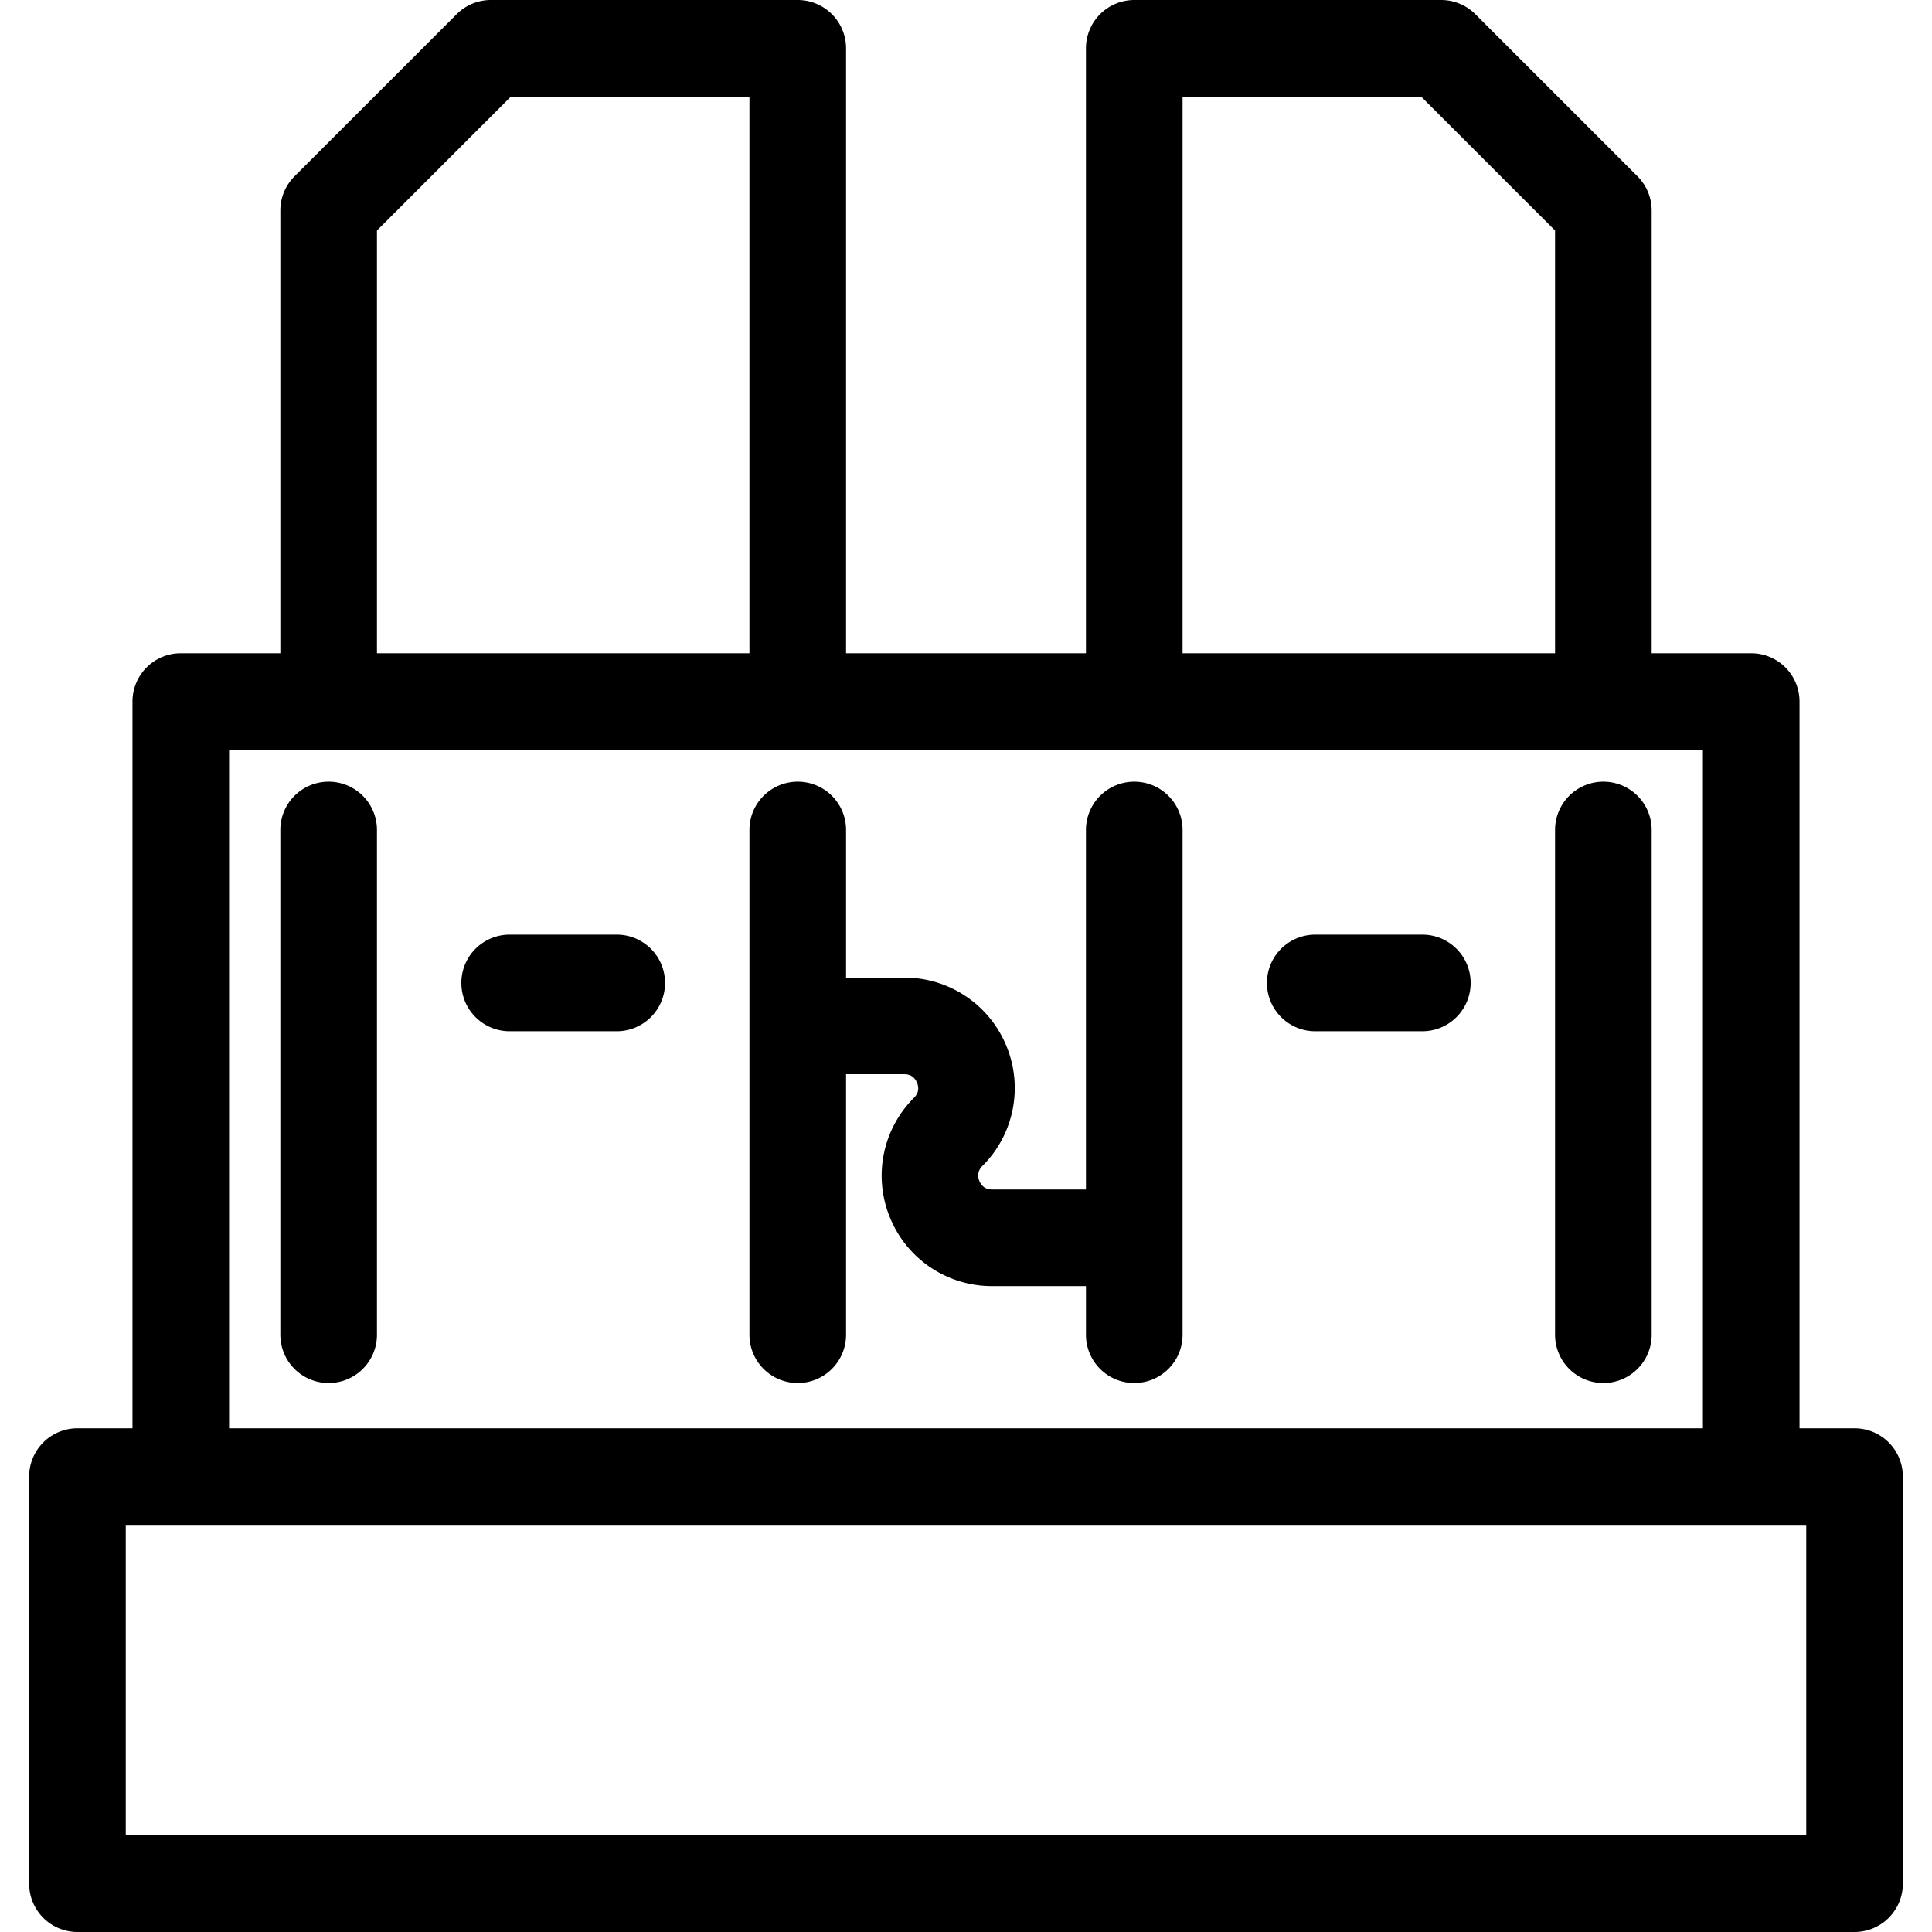
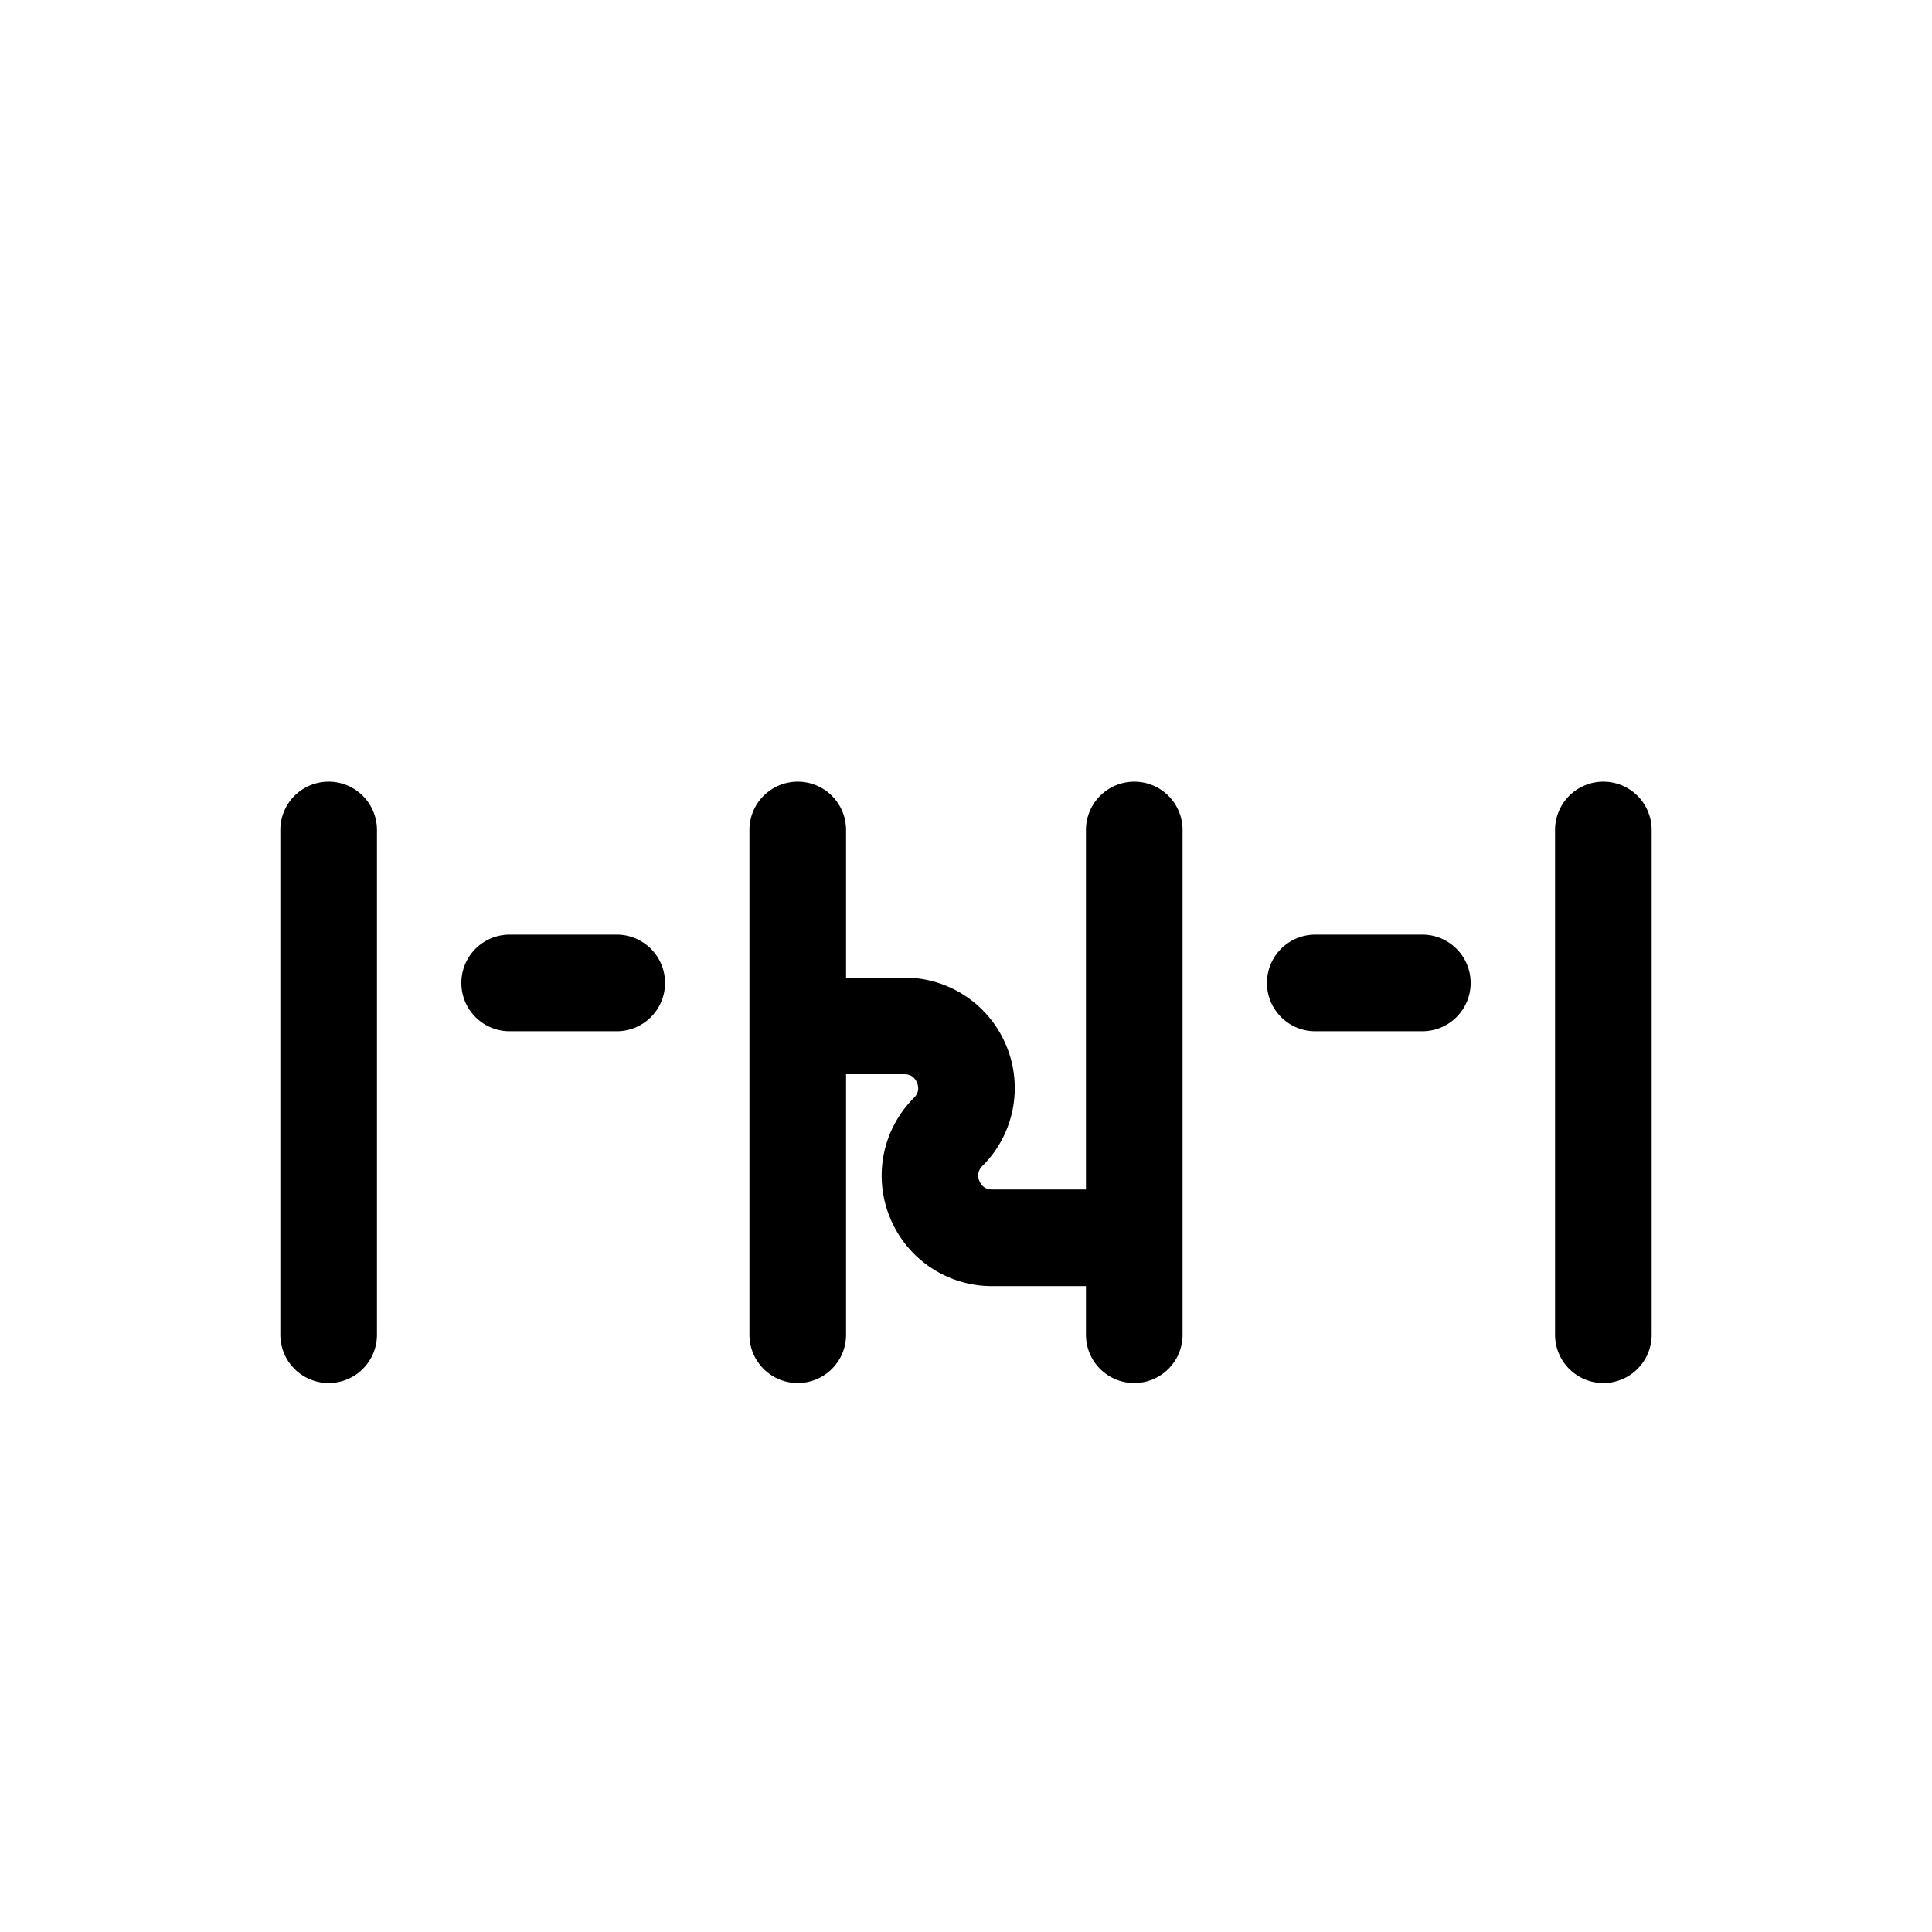
<svg xmlns="http://www.w3.org/2000/svg" viewBox="0 0 359.959 359.959">
-   <path d="M345.529 266.109h-10.252V130.712a9 9 0 0 0-9-9h-18.549V39.219a9 9 0 0 0-2.636-6.364L274.873 2.636A9 9 0 0 0 268.509 0h-57.18a9 9 0 0 0-9 9v112.712h-44.697V9a9 9 0 0 0-9-9H91.453a9 9 0 0 0-6.364 2.636L54.87 32.854a9 9 0 0 0-2.636 6.364v82.493H33.683a9 9 0 0 0-9 9v135.397H14.431a9 9 0 0 0-9 9v75.851a9 9 0 0 0 9 9h331.098a9 9 0 0 0 9-9v-75.851a9 9 0 0 0-9-8.999zM220.329 18h44.452l24.947 24.947v78.765H220.33V18zM70.233 42.947L95.181 18h44.451v103.712H70.233V42.947zm-27.55 96.765h274.594v126.397H42.683V139.712zm293.846 202.247H23.431v-57.851h313.098v57.851z" />
  <path d="M61.233 145.636a9 9 0 0 0-9 9v94.044c0 4.971 4.029 9 9 9s9-4.029 9-9v-94.044a9 9 0 0 0-9-9zm150.096 0a9 9 0 0 0-9 9v66.983h-17.488c-1.416 0-2.069-.86-2.368-1.582-.299-.722-.445-1.792.556-2.793a20.502 20.502 0 0 0 4.458-22.409 20.503 20.503 0 0 0-18.998-12.694h-10.856v-27.505c0-4.971-4.029-9-9-9s-9 4.029-9 9v94.044c0 4.971 4.029 9 9 9s9-4.029 9-9v-48.539h10.856c1.416 0 2.069.86 2.368 1.582.299.722.445 1.792-.555 2.793a20.502 20.502 0 0 0-4.458 22.409 20.503 20.503 0 0 0 18.998 12.694h17.488v9.061c0 4.971 4.029 9 9 9s9-4.029 9-9v-94.044a9 9 0 0 0-9.001-9zm87.399 0a9 9 0 0 0-9 9v94.044c0 4.971 4.029 9 9 9s9-4.029 9-9v-94.044a9 9 0 0 0-9-9zm-183.821 28.498H94.958c-4.971 0-9 4.029-9 9s4.029 9 9 9h19.949c4.971 0 9-4.029 9-9s-4.029-9-9-9zm150.095 0h-19.948c-4.971 0-9 4.029-9 9s4.029 9 9 9h19.948c4.971 0 9-4.029 9-9s-4.029-9-9-9z" />
</svg>